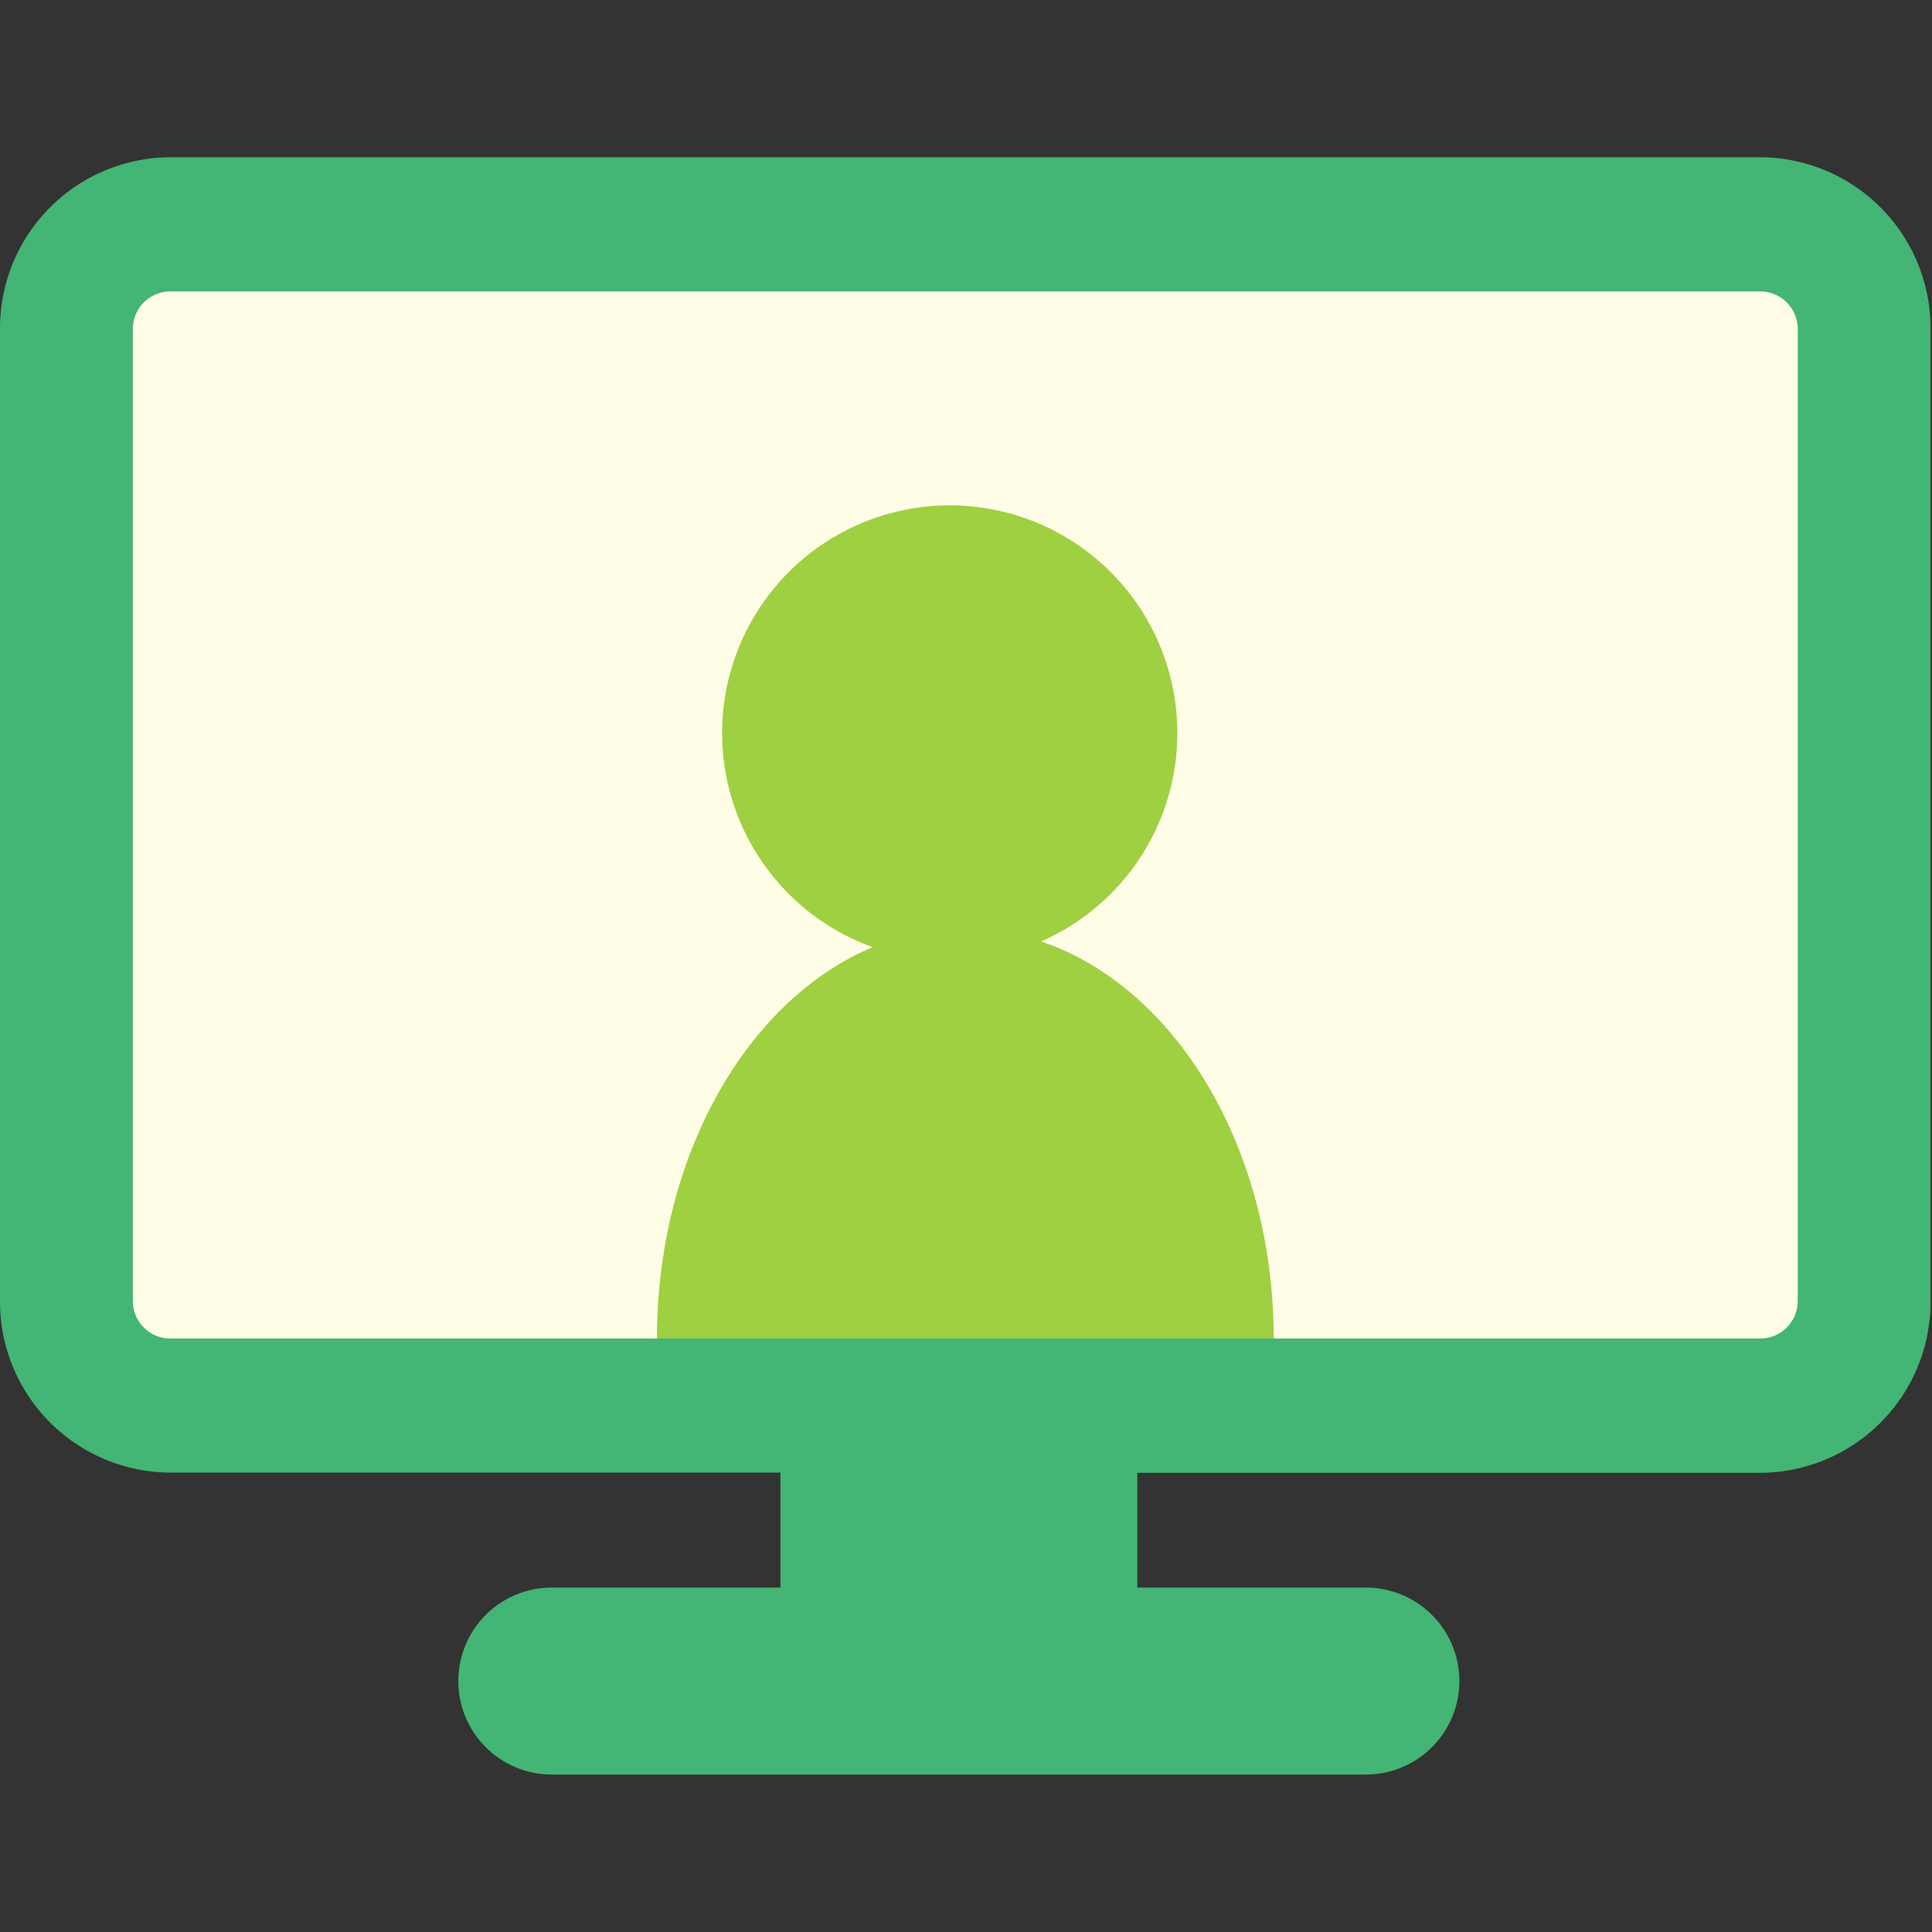
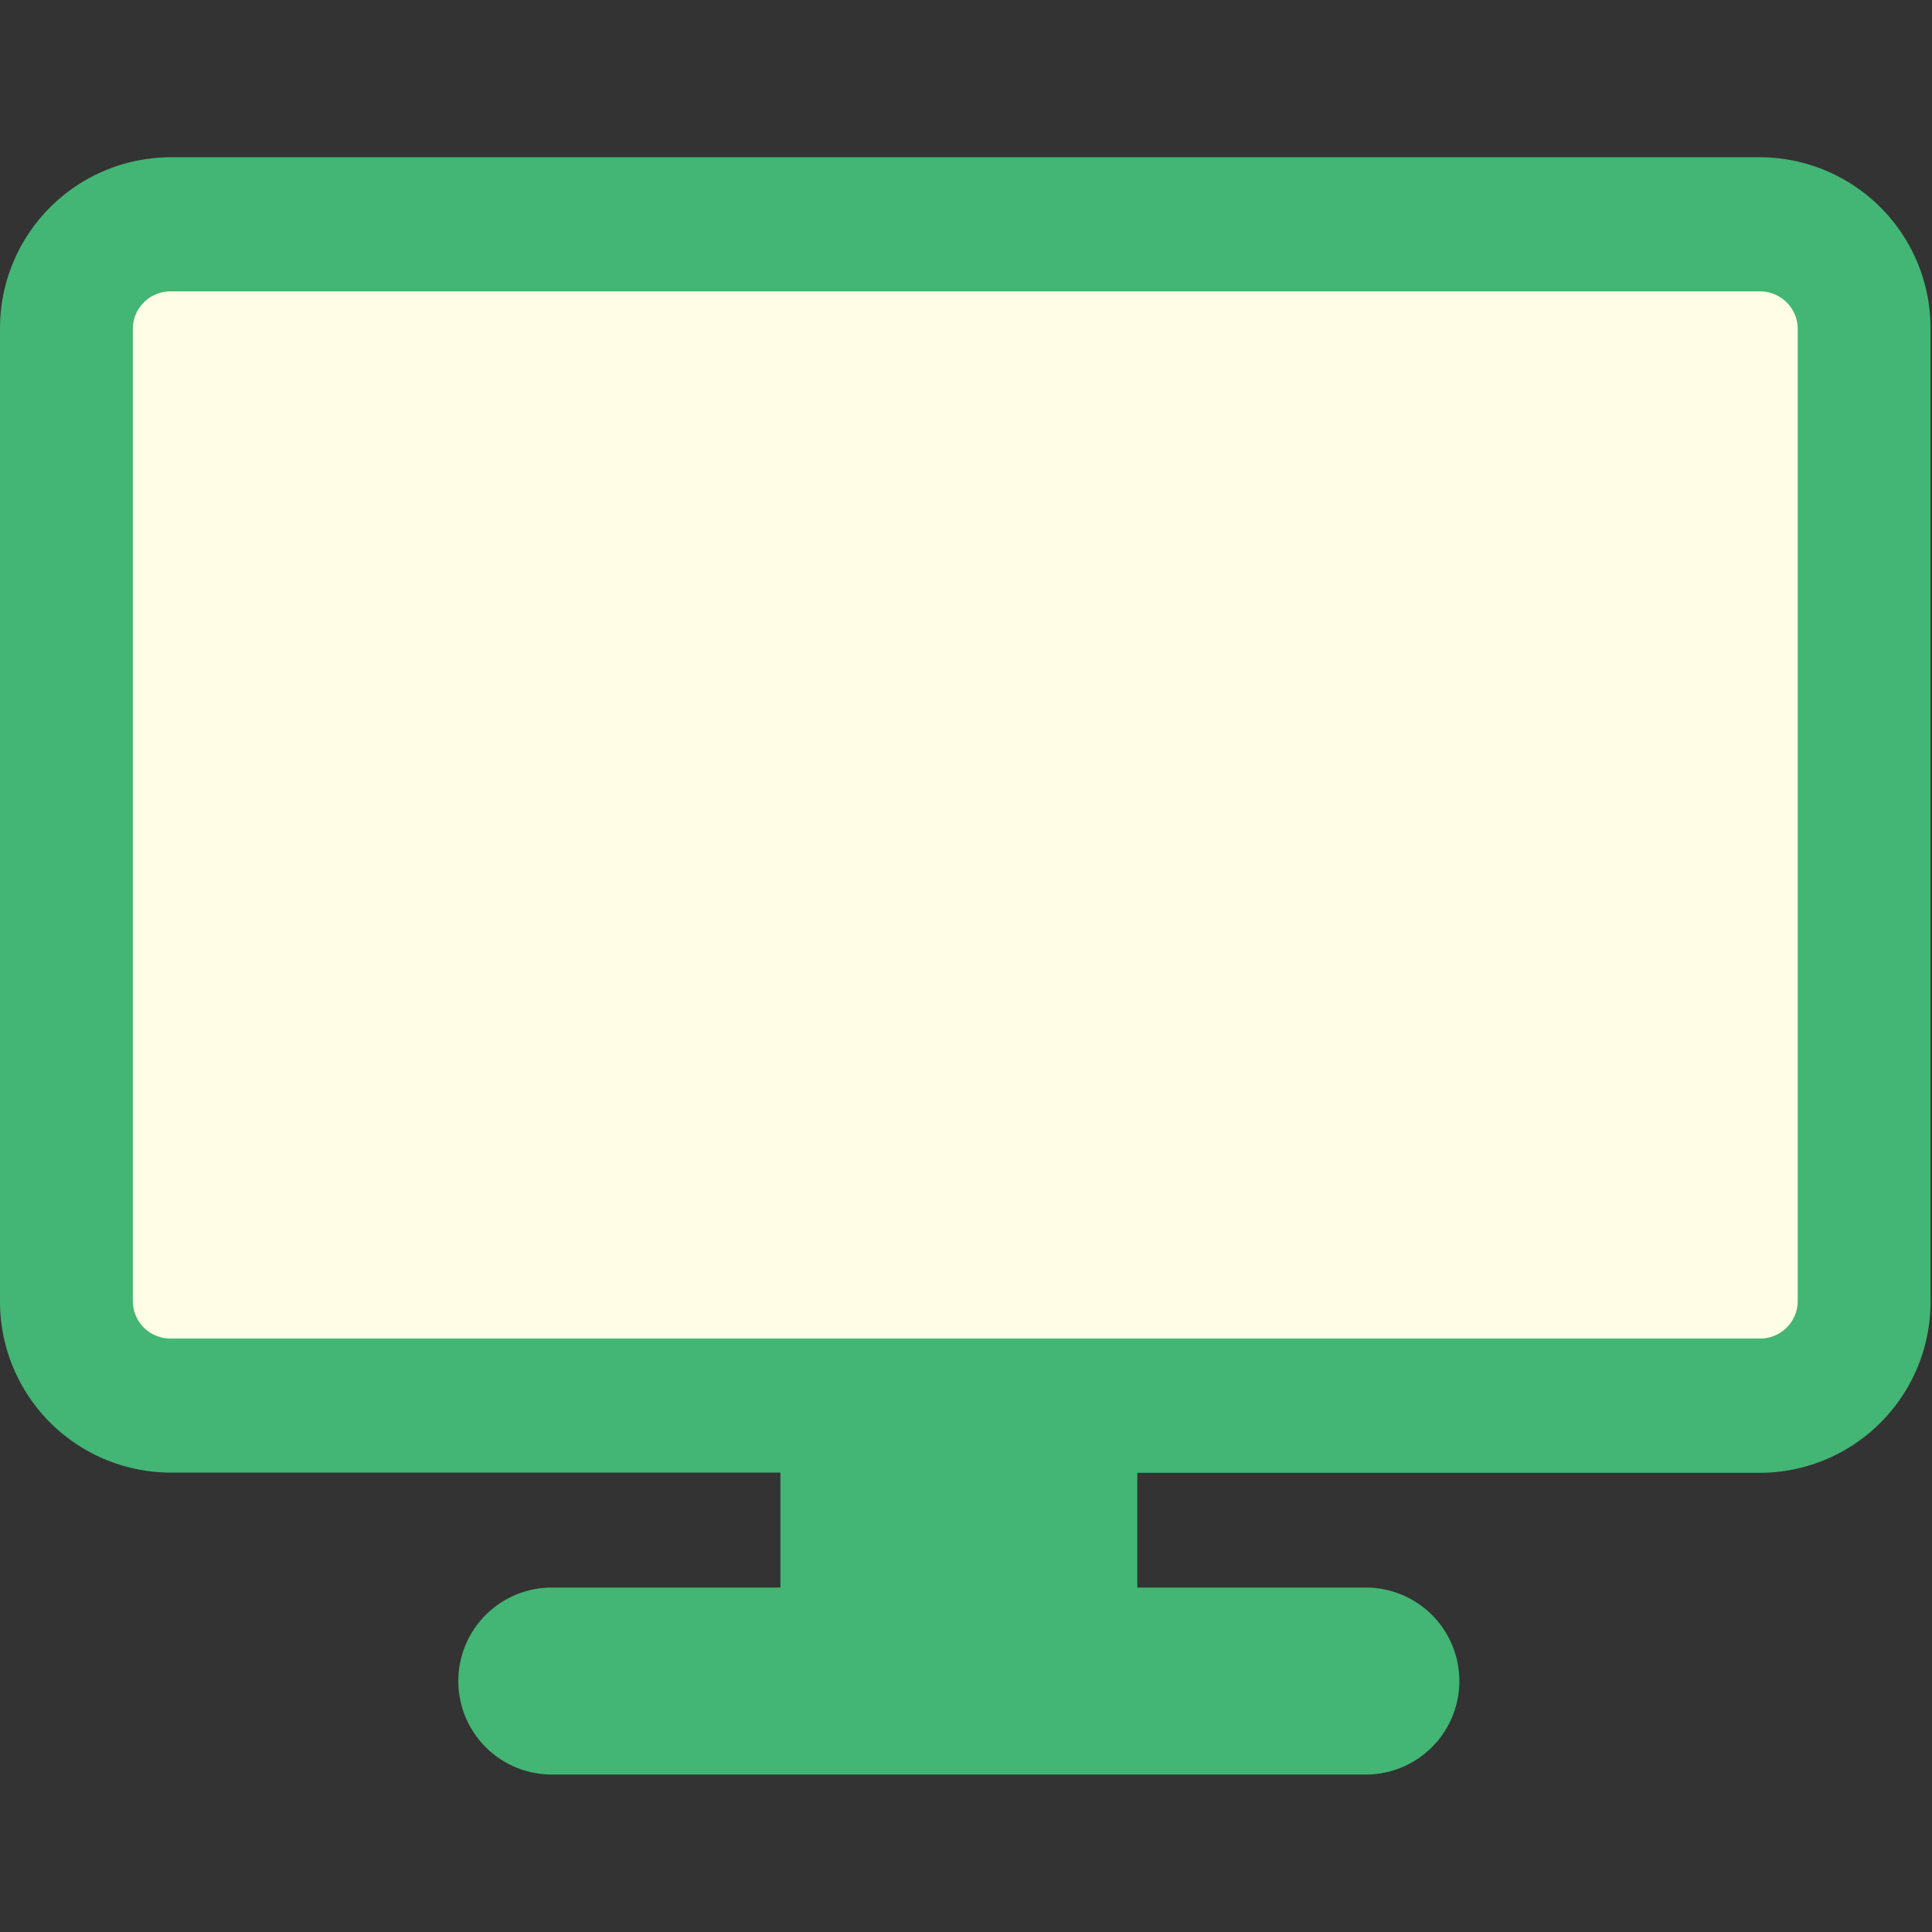
<svg xmlns="http://www.w3.org/2000/svg" width="36" height="36" viewBox="0 0 36 36">
  <rect x="0" y="0" width="36" height="36" fill="#333333" stroke="none" />
  <g id="グループ_9402" data-name="グループ 9402" transform="translate(3129 1977)">
-     <rect id="長方形_13342" data-name="長方形 13342" width="36" height="36" transform="translate(-3129 -1977)" fill="#fff" opacity="0" />
    <g id="グループ_9401" data-name="グループ 9401" transform="translate(114 -2.93)">
      <rect id="長方形_4587" data-name="長方形 4587" width="32" height="21" transform="translate(-3241 -1969)" fill="#fffde5" />
-       <path id="パス_1650" data-name="パス 1650" d="M51.061,36.109c0-3.582-1.846-6.573-4.336-7.408a4.241,4.241,0,1,0-3.136.106c-2.326.971-4.021,3.871-4.021,7.3,0,.106.015.2.015.3H51.061a2.029,2.029,0,0,1,0-.3" transform="translate(-3270.327 -1985.228)" fill="#9fd041" />
      <path id="パス_1651" data-name="パス 1651" d="M32.808,0H3.165A3.187,3.187,0,0,0,0,3.2v18.11a3.187,3.187,0,0,0,3.165,3.2H14.542v2.142h-4.26a1.742,1.742,0,0,0,0,3.484H25.451a1.742,1.742,0,0,0,0-3.484H21.192V24.514H32.808a3.187,3.187,0,0,0,3.165-3.2V3.2A3.187,3.187,0,0,0,32.808,0m.69,21.312a.7.7,0,0,1-.69.7H3.165a.7.7,0,0,1-.69-.7V3.2a.7.7,0,0,1,.69-.7H32.808a.7.7,0,0,1,.69.7Z" transform="translate(-3243 -1971.14)" fill="#43b574" />
    </g>
  </g>
</svg>